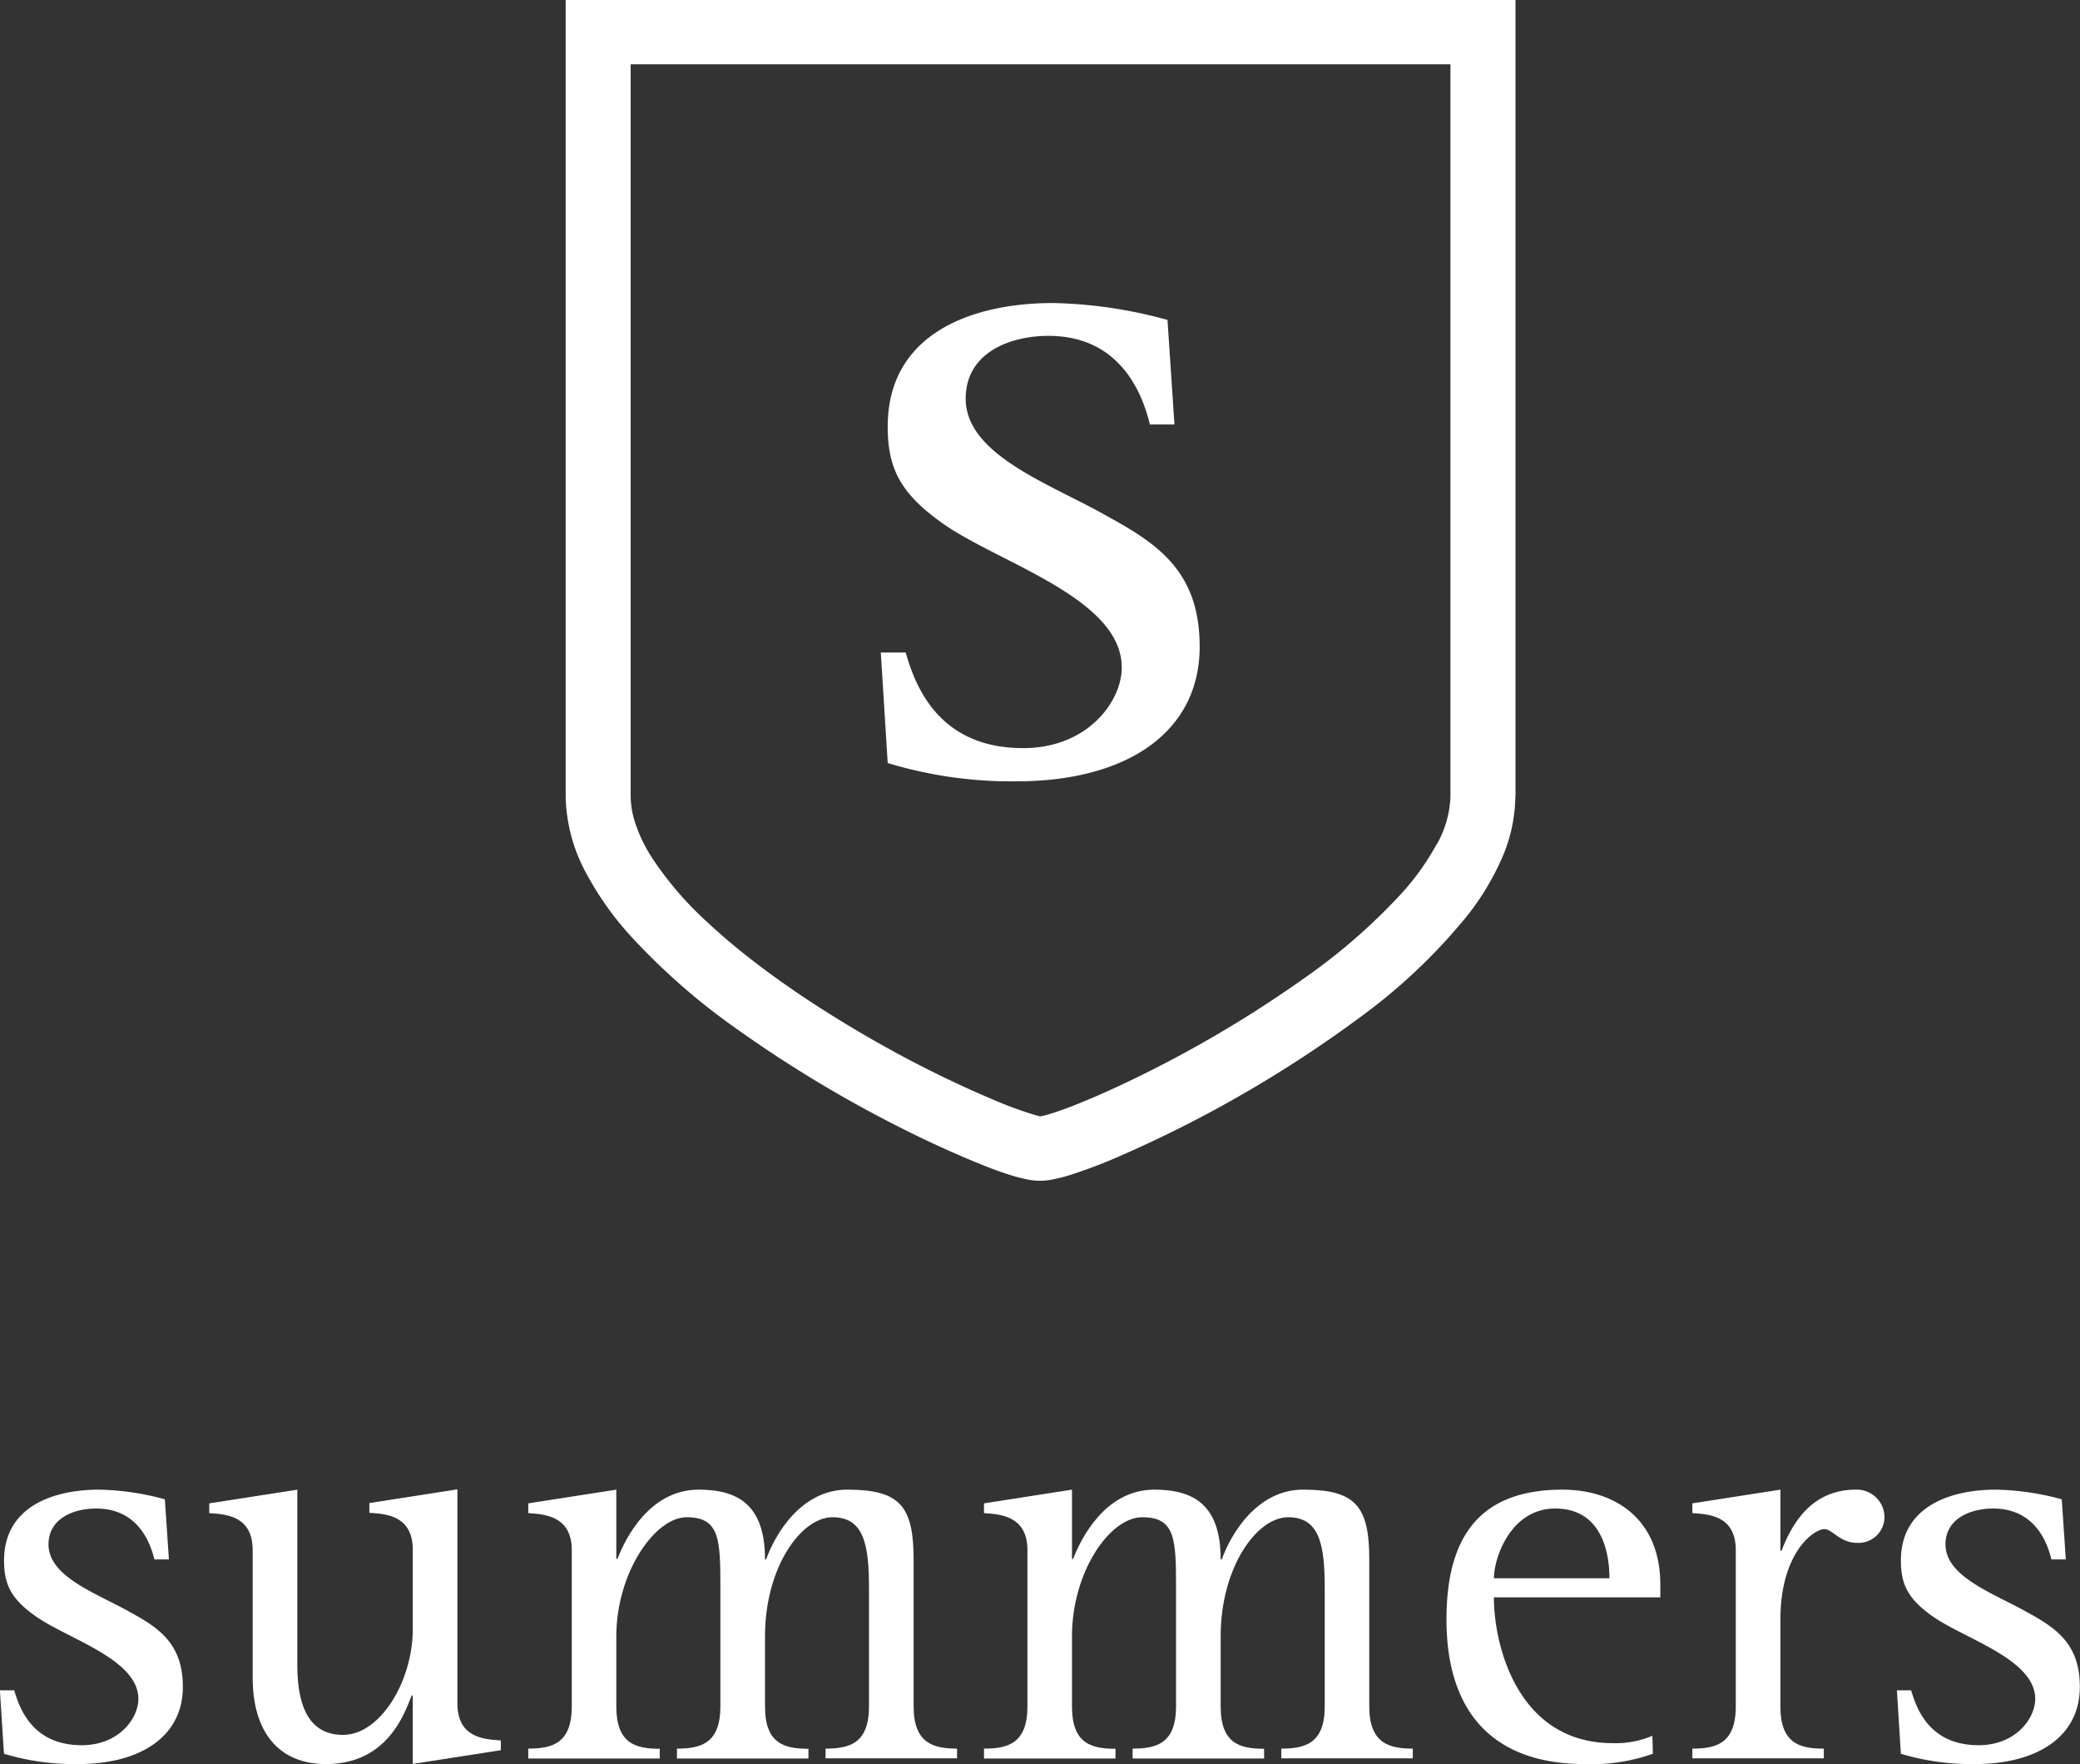
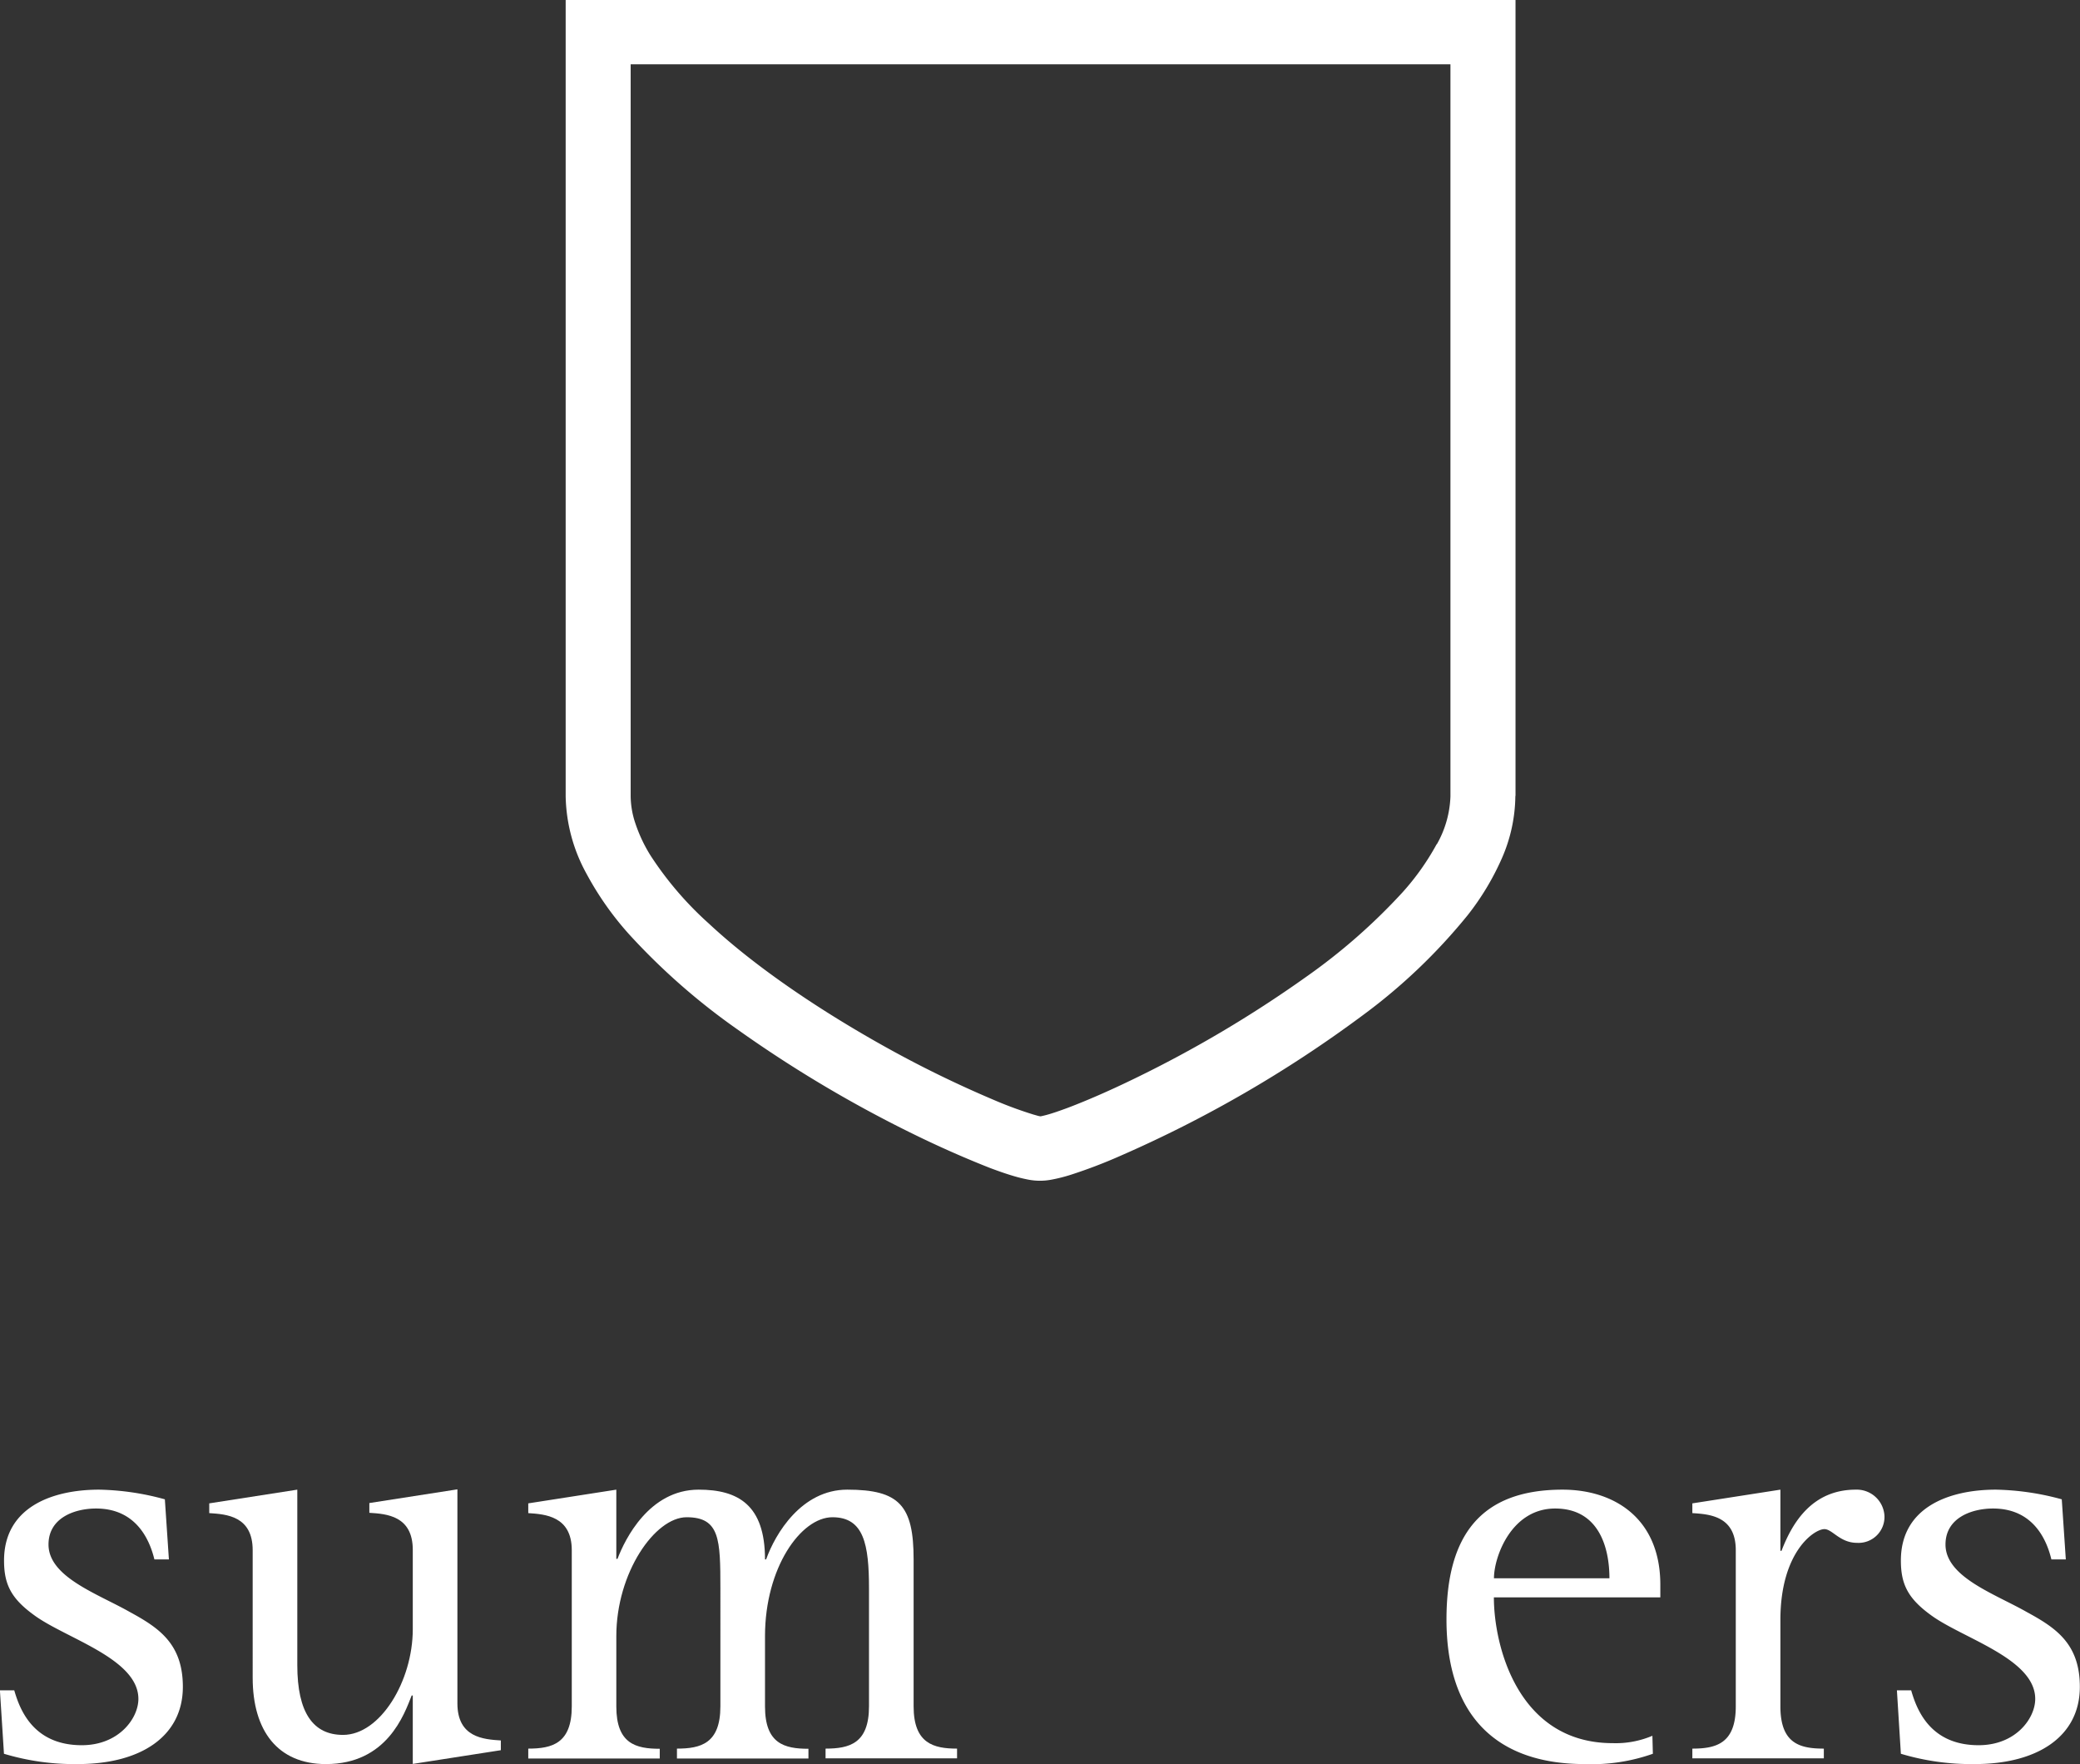
<svg xmlns="http://www.w3.org/2000/svg" viewBox="0 0 262.43 222.55">
  <rect x="0" y="0" width="262.43" height="222.55" fill="#333333" stroke="none" />
  <defs>
    <style>.cls-1{fill:#fff;}</style>
  </defs>
  <title>Asset 1</title>
  <g id="Layer_2" data-name="Layer 2">
    <g id="Isolation_Mode" data-name="Isolation Mode">
      <path class="cls-1" d="M181.25,106.52a31.75,31.75,0,0,1-4.31,6.07,74.89,74.89,0,0,1-12.22,10.7,150.51,150.51,0,0,1-21.56,12.77c-3.26,1.59-6.18,2.84-8.39,3.68-1.11.41-2,.72-2.71.91-.33.09-.6.15-.76.18h0c-.17,0-.51-.11-.94-.23a50.15,50.15,0,0,1-5.05-1.87A141.09,141.09,0,0,1,111.57,132c-7.67-4.28-16-9.76-22.15-15.5a42.93,42.93,0,0,1-7.33-8.55,18.9,18.9,0,0,1-1.9-4,11,11,0,0,1-.62-3.5v-.06h0V8.11H183v92.3h0v.07a13.12,13.12,0,0,1-1.7,6m9.91-6.13V0H71.37V100.48A21,21,0,0,0,74,110.23a39,39,0,0,0,5.42,7.69A83,83,0,0,0,93,129.84a158.61,158.61,0,0,0,22.79,13.5c3.46,1.68,6.56,3,9.1,4,1.27.48,2.39.86,3.4,1.14.5.14,1,.25,1.46.34a7.72,7.72,0,0,0,2.92,0,20.15,20.15,0,0,0,2.51-.64,63.47,63.47,0,0,0,6.1-2.33,155.36,155.36,0,0,0,30.54-17.68,71.85,71.85,0,0,0,13.35-12.71,33.16,33.16,0,0,0,4.31-7.16,20,20,0,0,0,1.71-7.84Z" />
-       <path class="cls-1" d="M145.08,53.55c-1-4.14-3.89-11.18-12.81-11.18-4.65,0-10.43,2-10.43,7.92,0,7.16,10.81,10.8,17.84,14.82,6.41,3.52,11.68,7,11.68,16.46,0,10.8-9.17,17-23.11,17A53.62,53.62,0,0,1,112,96.26l-.87-13.94h3.14c1.25,4.4,4.27,12.06,14.82,12.06,8.16,0,12.44-5.9,12.44-10.17,0-8.92-16.08-13.32-23-18.47C113.55,62.1,112,59,112,53.81c0-11.69,10.56-15.58,20.86-15.58a58.17,58.17,0,0,1,14.44,2.13l.88,13.19Z" />
      <path class="cls-1" d="M19.48,196.73c-.58-2.38-2.24-6.42-7.36-6.42-2.67,0-6,1.15-6,4.54,0,4.11,6.2,6.21,10.25,8.51,3.67,2,6.7,4,6.7,9.45,0,6.21-5.26,9.74-13.27,9.74a30.84,30.84,0,0,1-9.3-1.3l-.51-8H1.8c.72,2.52,2.46,6.92,8.52,6.92,4.68,0,7.14-3.39,7.14-5.84,0-5.12-9.24-7.65-13.2-10.6-2.89-2.1-3.75-3.9-3.75-6.86,0-6.71,6.05-8.94,12-8.94a33.33,33.33,0,0,1,8.29,1.22l.51,7.58Z" />
      <path class="cls-1" d="M52.08,213.9h-.14c-.94,2.38-3.11,8.65-10.82,8.65-6.06,0-9.24-4.18-9.24-10.89V195.57c0-4.32-3.31-4.54-5.48-4.68v-1.23l11.11-1.73v22.14c0,6,2,8.8,5.77,8.8,4.69,0,8.8-6.78,8.8-13.34v-10c0-4.32-3.32-4.54-5.48-4.68v-1.23l11.11-1.73v27c0,4.32,3.31,4.54,5.48,4.68v1.23l-11.11,1.73Z" />
      <path class="cls-1" d="M66.65,220.6c3,0,5.49-.64,5.49-5.33v-19.7c0-4.32-3.4-4.54-5.49-4.68v-1.23l11.11-1.73v8.73h.15c.93-2.46,4-8.73,10.24-8.73,5,0,8.37,1.95,8.37,8.8h.14c1.16-3.25,4.47-8.8,10.24-8.8,6.57,0,8.37,2,8.37,8.8v18.54c0,4.69,2.53,5.33,5.48,5.33v1.23H104.16V220.6c3,0,5.48-.64,5.48-5.33V200.41c0-5.56-.64-9-4.61-9s-8.51,6.35-8.51,15v8.88c0,4.69,2.45,5.33,5.48,5.33v1.23H85.41V220.6c3,0,5.48-.64,5.48-5.33V200.41c0-6.21-.07-9-4.26-9-4,0-8.87,7-8.87,15v8.88c0,4.69,2.46,5.33,5.48,5.33v1.23H66.65Z" />
-       <path class="cls-1" d="M124.15,220.6c3,0,5.48-.64,5.48-5.33v-19.7c0-4.32-3.39-4.54-5.48-4.68v-1.23l11.1-1.73v8.73h.15c.94-2.46,4-8.73,10.24-8.73,5,0,8.37,1.95,8.37,8.8h.14c1.16-3.25,4.48-8.8,10.25-8.8,6.56,0,8.36,2,8.36,8.8v18.54c0,4.69,2.53,5.33,5.49,5.33v1.23H161.66V220.6c3,0,5.48-.64,5.48-5.33V200.41c0-5.56-.65-9-4.62-9s-8.51,6.35-8.51,15v8.88c0,4.69,2.45,5.33,5.48,5.33v1.23H142.9V220.6c3,0,5.48-.64,5.48-5.33V200.41c0-6.21-.07-9-4.25-9s-8.88,7-8.88,15v8.88c0,4.69,2.46,5.33,5.49,5.33v1.23H124.15Z" />
      <path class="cls-1" d="M203.06,199.11c0-3.82-1.3-8.8-6.85-8.8s-7.72,6.13-7.72,8.8Zm5.48,22.14a23.13,23.13,0,0,1-8.58,1.3c-11.18,0-17.46-6.13-17.46-18.25,0-10.53,4.26-16.37,14.65-16.37,6.49,0,12.33,3.6,12.33,12v1.59h-21c0,6.06,3,18.39,15,18.39a11.84,11.84,0,0,0,5-.93Z" />
      <path class="cls-1" d="M213.52,220.6c3,0,5.48-.64,5.48-5.33v-19.7c0-4.32-3.31-4.54-5.48-4.68v-1.23l11.11-1.73v7.72h.14c1.38-3.61,3.9-7.72,9.38-7.72a3.5,3.5,0,0,1,3.61,3.32,3.27,3.27,0,0,1-3.46,3.39c-2.17,0-3.11-1.73-4.12-1.73-1.29,0-5.55,2.88-5.55,11.46v10.9c0,4.69,2.45,5.33,5.48,5.33v1.23H213.52Z" />
      <path class="cls-1" d="M258.82,196.73c-.57-2.38-2.23-6.42-7.36-6.42-2.66,0-6,1.15-6,4.54,0,4.11,6.2,6.21,10.24,8.51,3.68,2,6.71,4,6.71,9.45,0,6.21-5.27,9.74-13.27,9.74a31,31,0,0,1-9.31-1.3l-.5-8h1.8c.72,2.52,2.45,6.92,8.51,6.92,4.69,0,7.14-3.39,7.14-5.84,0-5.12-9.23-7.65-13.2-10.6-2.88-2.1-3.75-3.9-3.75-6.86,0-6.71,6.06-8.94,12-8.94a33.5,33.5,0,0,1,8.3,1.22l.51,7.58Z" />
    </g>
  </g>
</svg>